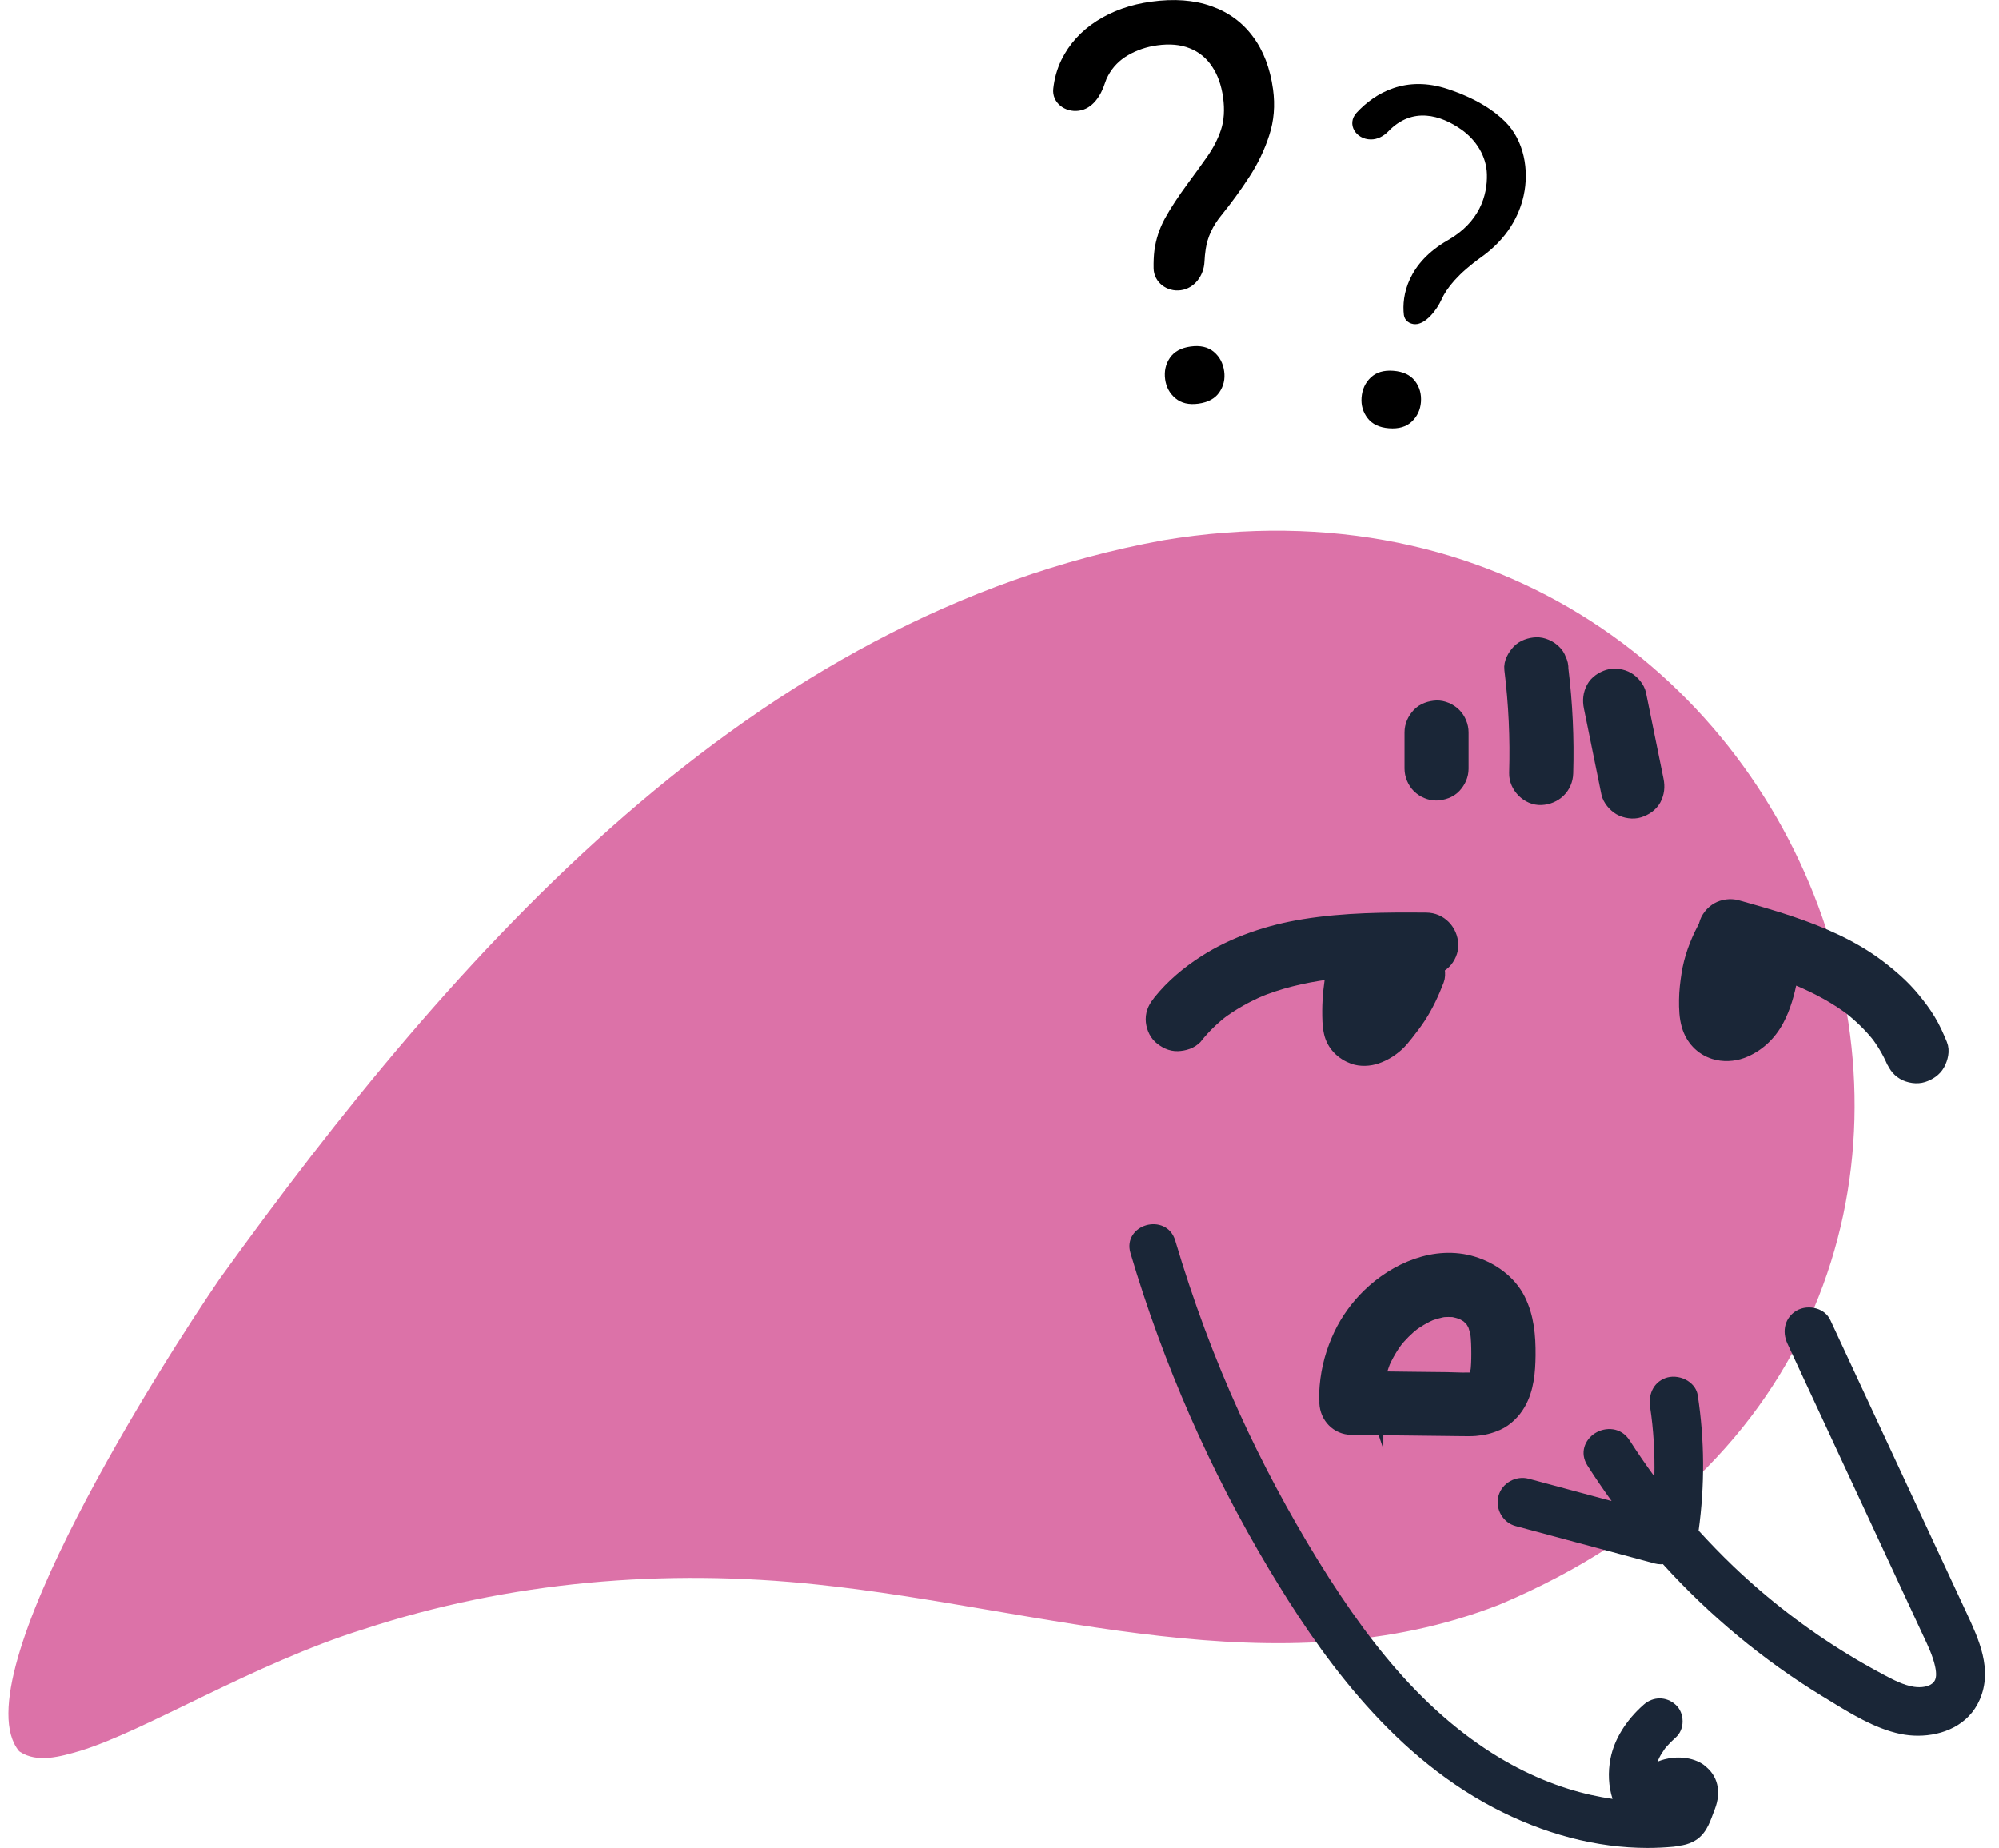
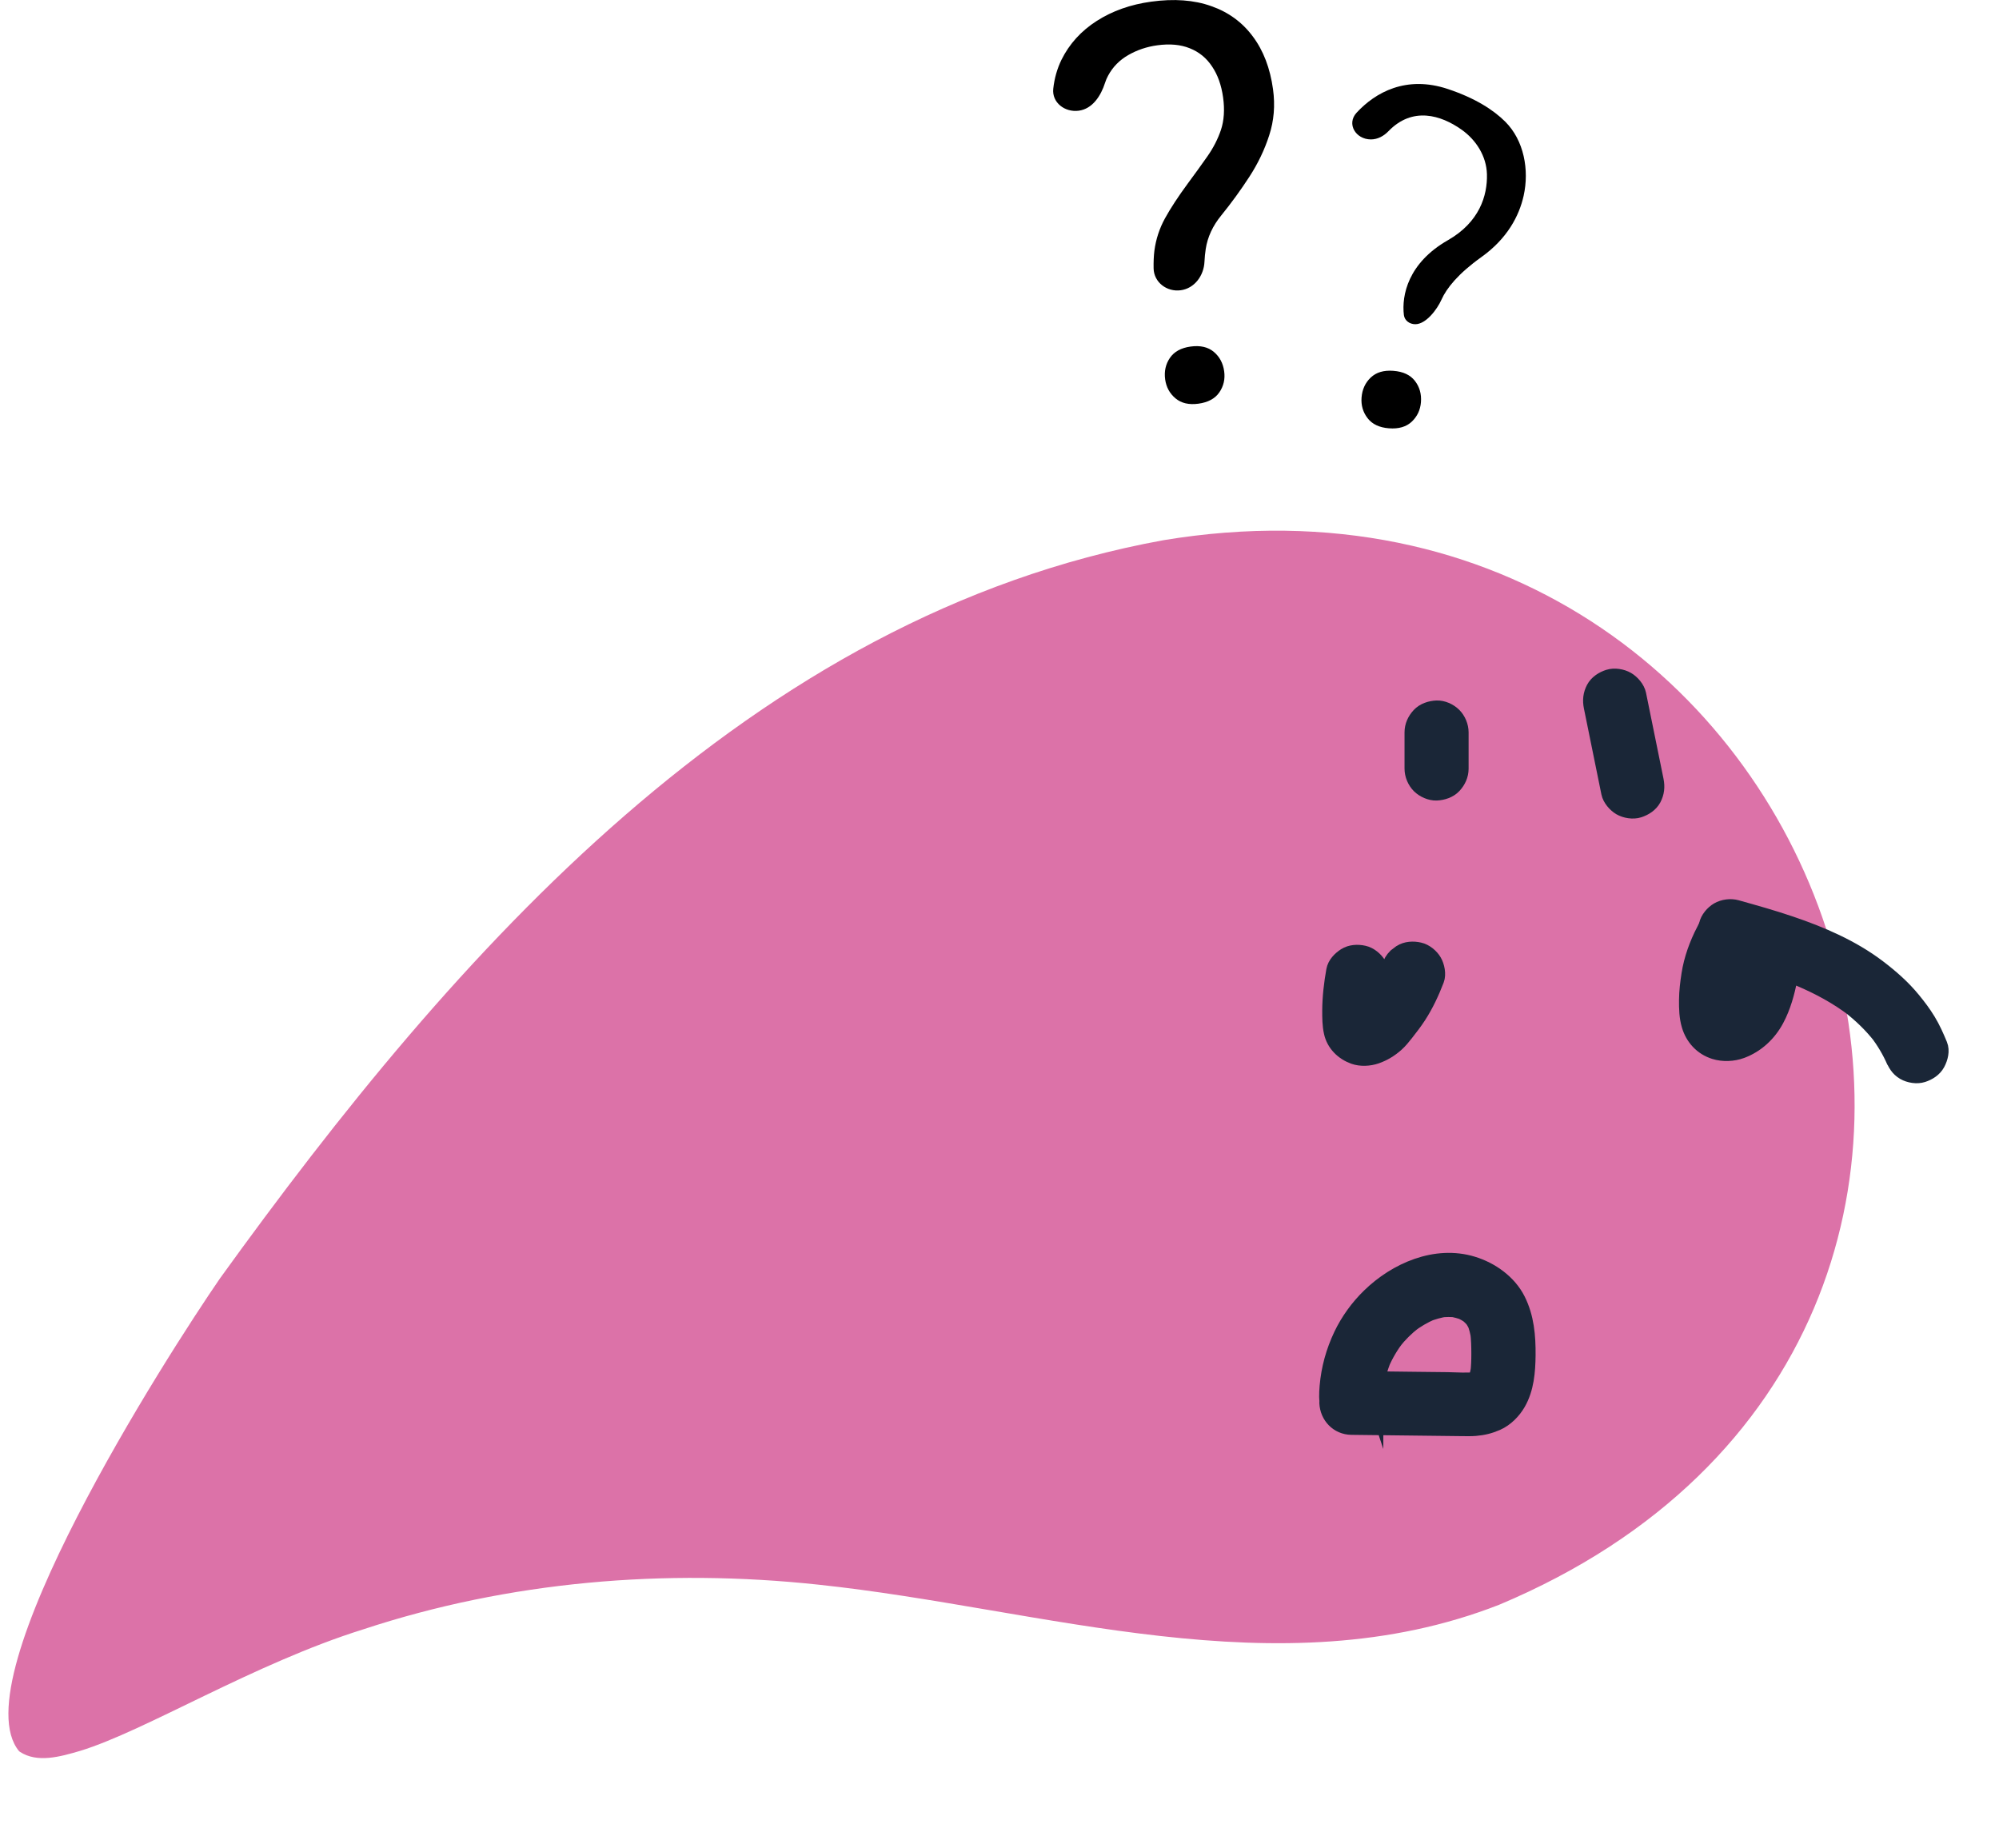
<svg xmlns="http://www.w3.org/2000/svg" width="119" height="110" viewBox="0 0 119 110" fill="none">
  <path d="M1.132 104.236C-2.407 99.93 9.935 80.691 13.098 76.093C27.087 56.699 44.678 36.636 69.247 32.158C109.379 25.483 127.689 79.39 89.245 95.524C76.09 100.665 62.112 95.742 48.707 94.327C39.606 93.352 30.314 94.12 21.615 96.991C15.105 99.028 8.668 103.029 4.775 104.221C3.576 104.573 2.221 104.957 1.184 104.278L1.132 104.236Z" fill="#DC72A8" />
  <path d="M84.111 43.597V45.753C84.111 46.11 84.268 46.489 84.523 46.743C84.768 46.986 85.169 47.168 85.519 47.152C85.868 47.136 86.259 47.017 86.514 46.743C86.769 46.468 86.926 46.131 86.926 45.753V43.597C86.926 43.239 86.769 42.861 86.514 42.607C86.259 42.353 85.868 42.182 85.519 42.197C85.169 42.213 84.778 42.332 84.523 42.607C84.268 42.881 84.111 43.218 84.111 43.597Z" fill="#1A2637" stroke="#1A2637" stroke-miterlimit="10" />
-   <path d="M90.053 39.834C90.308 41.886 90.402 43.954 90.34 46.022C90.319 46.753 91.002 47.458 91.747 47.422C92.529 47.385 93.133 46.805 93.154 46.022C93.217 43.954 93.118 41.886 92.868 39.834C92.873 39.642 92.836 39.461 92.748 39.295C92.69 39.119 92.591 38.968 92.456 38.844C92.211 38.6 91.81 38.419 91.46 38.434C91.111 38.45 90.72 38.569 90.465 38.844C90.23 39.098 90.006 39.476 90.053 39.834Z" fill="#1A2637" stroke="#1A2637" stroke-miterlimit="10" />
  <path d="M94.78 42.073C95.129 43.778 95.478 45.488 95.822 47.194C95.89 47.525 96.187 47.867 96.469 48.033C96.771 48.209 97.214 48.282 97.553 48.173C97.892 48.064 98.225 47.852 98.397 47.53C98.58 47.183 98.616 46.836 98.538 46.452C98.189 44.747 97.84 43.037 97.496 41.332C97.428 41 97.131 40.658 96.849 40.492C96.547 40.316 96.104 40.243 95.765 40.352C95.426 40.461 95.093 40.673 94.921 40.995C94.738 41.342 94.702 41.689 94.78 42.073Z" fill="#1A2637" stroke="#1A2637" stroke-miterlimit="10" />
-   <path d="M71.117 61.654C71.597 61.053 72.149 60.519 72.759 60.053L72.472 60.27C73.27 59.664 74.145 59.177 75.068 58.783L74.729 58.923C76.09 58.353 77.528 58.011 78.993 57.813L78.617 57.865C80.702 57.591 82.813 57.606 84.908 57.622C85.268 57.622 85.648 57.461 85.904 57.212C86.159 56.964 86.331 56.57 86.315 56.222C86.279 55.461 85.695 54.828 84.908 54.823C82.474 54.802 80.051 54.818 77.643 55.207C75.584 55.538 73.53 56.217 71.774 57.347C70.778 57.985 69.856 58.757 69.116 59.679C68.876 59.98 68.704 60.27 68.704 60.669C68.704 61.011 68.855 61.426 69.116 61.659C69.387 61.903 69.736 62.084 70.111 62.069C70.46 62.053 70.877 61.944 71.107 61.659L71.117 61.654Z" fill="#1A2637" stroke="#1A2637" stroke-miterlimit="10" />
  <path d="M79.452 57.762C79.311 58.55 79.217 59.348 79.212 60.146C79.212 60.576 79.212 61.017 79.306 61.436C79.452 62.115 79.968 62.618 80.603 62.846C81.005 62.991 81.51 62.965 81.912 62.825C82.365 62.665 82.735 62.437 83.095 62.12C83.303 61.934 83.486 61.706 83.658 61.488C83.918 61.157 84.179 60.82 84.408 60.467C84.846 59.793 85.185 59.063 85.472 58.316C85.597 57.995 85.498 57.523 85.331 57.238C85.164 56.953 84.825 56.668 84.486 56.596C84.127 56.513 83.72 56.533 83.402 56.736L83.116 56.953C82.939 57.129 82.819 57.331 82.751 57.57C82.709 57.674 82.668 57.782 82.626 57.886L82.766 57.549C82.438 58.316 82.021 59.037 81.51 59.7L81.729 59.415C81.505 59.7 81.281 60.001 80.989 60.224L81.276 60.006C81.151 60.099 81.02 60.177 80.88 60.239L81.219 60.099C81.125 60.136 81.031 60.167 80.932 60.182L81.307 60.13C81.239 60.136 81.177 60.141 81.114 60.13L81.49 60.182C81.437 60.172 81.396 60.161 81.349 60.141L81.688 60.281C81.651 60.265 81.625 60.244 81.594 60.224L81.88 60.441C81.839 60.405 81.802 60.369 81.771 60.327L81.99 60.612C81.959 60.566 81.938 60.524 81.917 60.477L82.058 60.814C82.037 60.747 82.021 60.685 82.011 60.612L82.063 60.986C81.969 60.213 82.037 59.4 82.141 58.632L82.089 59.006C82.11 58.84 82.141 58.674 82.167 58.508C82.235 58.13 82.225 57.772 82.026 57.43C81.854 57.14 81.521 56.86 81.182 56.787C80.822 56.704 80.416 56.725 80.098 56.927C79.806 57.114 79.514 57.409 79.452 57.767V57.762Z" fill="#1A2637" stroke="#1A2637" stroke-miterlimit="10" />
  <path d="M102.614 56.772C104.251 57.228 105.892 57.689 107.461 58.347L107.122 58.207C108.285 58.7 109.395 59.296 110.396 60.063L110.109 59.845C110.802 60.379 111.433 60.99 111.975 61.68L111.756 61.395C112.183 61.949 112.543 62.55 112.819 63.193L112.678 62.856C112.694 62.887 112.704 62.918 112.72 62.95C112.866 63.302 113.022 63.587 113.366 63.789C113.669 63.965 114.112 64.038 114.45 63.929C114.789 63.82 115.123 63.608 115.295 63.286C115.467 62.965 115.576 62.545 115.435 62.208C115.232 61.716 115.019 61.234 114.742 60.778C114.466 60.322 114.169 59.933 113.846 59.539C113.246 58.803 112.538 58.187 111.782 57.611C110.229 56.435 108.41 55.652 106.57 55.03C105.517 54.672 104.443 54.372 103.37 54.071C103.021 53.973 102.598 54.03 102.286 54.211C101.994 54.382 101.712 54.714 101.639 55.051C101.467 55.792 101.864 56.564 102.624 56.777L102.614 56.772Z" fill="#1A2637" stroke="#1A2637" stroke-miterlimit="10" />
  <path d="M101.478 55.404C101.061 56.217 100.738 57.093 100.597 58C100.519 58.503 100.456 59.006 100.451 59.519C100.446 60.032 100.461 60.545 100.602 61.017C100.816 61.753 101.342 62.328 102.082 62.556C102.578 62.711 103.166 62.685 103.646 62.509C104.542 62.183 105.262 61.509 105.71 60.669C106.116 59.913 106.335 59.083 106.507 58.249C106.586 57.876 106.565 57.503 106.367 57.171C106.195 56.881 105.861 56.601 105.522 56.528C105.163 56.445 104.756 56.466 104.438 56.668C104.141 56.86 103.865 57.15 103.792 57.508C103.672 58.104 103.537 58.695 103.302 59.254L103.443 58.917C103.323 59.203 103.172 59.472 102.984 59.721L103.203 59.436C103.073 59.602 102.922 59.757 102.755 59.887L103.041 59.669C102.906 59.773 102.765 59.861 102.609 59.928L102.948 59.788C102.833 59.835 102.713 59.866 102.593 59.887L102.968 59.835C102.864 59.85 102.76 59.85 102.656 59.84L103.031 59.892C102.942 59.882 102.864 59.861 102.781 59.825L103.12 59.965C103.067 59.939 103.021 59.913 102.974 59.876L103.26 60.094C103.213 60.053 103.172 60.011 103.13 59.965L103.349 60.249C103.307 60.193 103.276 60.136 103.245 60.073L103.385 60.41C103.328 60.281 103.302 60.146 103.281 60.006L103.333 60.379C103.26 59.783 103.276 59.172 103.354 58.575L103.302 58.949C103.396 58.264 103.578 57.601 103.849 56.964L103.709 57.3C103.781 57.14 103.854 56.979 103.933 56.819C104.105 56.482 104.178 56.108 104.073 55.74C103.985 55.414 103.729 55.062 103.427 54.901C103.099 54.73 102.703 54.642 102.343 54.761C102.004 54.87 101.665 55.082 101.499 55.404H101.478Z" fill="#1A2637" stroke="#1A2637" stroke-miterlimit="10" />
  <path d="M81.849 83.173C81.849 82.873 81.865 82.572 81.906 82.272L81.854 82.645C81.938 82.028 82.104 81.427 82.344 80.851L82.203 81.188C82.448 80.613 82.766 80.079 83.147 79.582L82.928 79.867C83.282 79.416 83.689 79.011 84.142 78.659L83.856 78.877C84.278 78.55 84.742 78.281 85.231 78.068L84.893 78.208C85.278 78.053 85.68 77.939 86.091 77.876L85.716 77.928C86.055 77.887 86.399 77.882 86.738 77.928L86.362 77.876C86.665 77.923 86.957 78.001 87.238 78.115L86.899 77.975C87.144 78.079 87.379 78.213 87.593 78.374L87.306 78.156C87.488 78.302 87.655 78.462 87.801 78.644L87.582 78.359C87.733 78.555 87.853 78.763 87.952 78.991L87.811 78.654C87.942 78.97 88.025 79.307 88.072 79.644L88.02 79.271C88.077 79.711 88.088 80.152 88.088 80.592C88.088 80.966 88.077 81.344 88.03 81.717L88.082 81.344C88.041 81.639 87.978 81.93 87.864 82.204L88.004 81.867C87.937 82.023 87.853 82.168 87.754 82.303L87.973 82.018C87.895 82.116 87.806 82.199 87.707 82.277L87.994 82.059C87.895 82.132 87.785 82.194 87.671 82.24L88.01 82.1C87.869 82.157 87.723 82.189 87.572 82.215L87.947 82.163C87.358 82.24 86.743 82.189 86.154 82.178C85.518 82.173 84.888 82.163 84.252 82.157C82.985 82.142 81.713 82.126 80.447 82.111C80.087 82.111 79.702 82.272 79.451 82.52C79.201 82.769 79.024 83.163 79.04 83.51C79.076 84.277 79.66 84.899 80.447 84.91C82.646 84.936 84.846 84.962 87.045 84.987C87.301 84.987 87.556 84.998 87.811 84.977C88.291 84.936 88.661 84.847 89.099 84.656C89.615 84.428 90.053 83.982 90.329 83.505C90.824 82.65 90.902 81.634 90.913 80.67C90.923 79.54 90.829 78.421 90.313 77.394C89.797 76.368 88.76 75.622 87.655 75.285C85.466 74.617 83.115 75.653 81.552 77.177C80.874 77.835 80.296 78.633 79.889 79.483C79.425 80.463 79.149 81.458 79.055 82.531C79.034 82.738 79.029 82.951 79.029 83.158C79.029 83.521 79.186 83.894 79.441 84.148C79.696 84.402 80.087 84.573 80.436 84.557C81.198 84.521 81.849 83.94 81.844 83.158L81.849 83.173Z" fill="#1A2637" stroke="#1A2637" stroke-miterlimit="10" />
  <path d="M71.702 15.58C71.665 16.406 71.112 17.165 70.292 17.277V17.277C69.467 17.391 68.691 16.808 68.674 15.975C68.667 15.588 68.682 15.239 68.72 14.928C68.81 14.24 69.022 13.595 69.353 12.994C69.684 12.393 70.139 11.698 70.718 10.911C71.14 10.341 71.525 9.809 71.871 9.314C72.227 8.808 72.497 8.281 72.683 7.732C72.868 7.173 72.911 6.53 72.811 5.803C72.709 5.065 72.488 4.447 72.148 3.949C71.818 3.45 71.376 3.091 70.823 2.872C70.281 2.653 69.636 2.594 68.887 2.697C68.267 2.782 67.694 2.975 67.169 3.276C66.644 3.577 66.242 3.986 65.965 4.504C65.891 4.637 65.831 4.779 65.783 4.93C65.535 5.709 65.034 6.478 64.224 6.589V6.589C63.396 6.703 62.61 6.109 62.701 5.278C62.768 4.664 62.931 4.092 63.188 3.561C63.657 2.614 64.357 1.843 65.289 1.246C66.22 0.65 67.301 0.267 68.53 0.099C69.888 -0.088 71.077 -0.001 72.096 0.361C73.126 0.72 73.956 1.326 74.584 2.176C75.212 3.016 75.611 4.062 75.783 5.313C75.915 6.275 75.839 7.19 75.555 8.057C75.28 8.912 74.887 9.734 74.374 10.523C73.861 11.313 73.307 12.075 72.711 12.811C72.197 13.437 71.886 14.106 71.777 14.818C71.739 15.067 71.714 15.321 71.702 15.58ZM69.362 22.586C69.296 22.104 69.39 21.677 69.644 21.305C69.898 20.932 70.308 20.707 70.875 20.629C71.453 20.55 71.914 20.656 72.259 20.946C72.604 21.236 72.809 21.622 72.875 22.103C72.938 22.563 72.843 22.979 72.589 23.352C72.335 23.725 71.919 23.951 71.342 24.03C70.775 24.108 70.32 24.001 69.975 23.711C69.63 23.421 69.426 23.045 69.362 22.586Z" fill="black" />
-   <path d="M108.954 78.572C108.808 78.254 108.522 78.015 108.158 77.9C107.747 77.77 107.294 77.817 106.945 78.02C106.274 78.416 106.05 79.223 106.409 79.989L113.242 94.681L114.507 97.4C114.777 97.973 115.058 98.567 115.194 99.176C115.298 99.65 115.272 99.947 115.116 100.129C114.861 100.426 114.345 100.468 113.95 100.411C113.315 100.317 112.701 99.989 112.108 99.676L112.024 99.629C111.353 99.27 110.671 98.885 110.01 98.478C107.559 96.984 105.259 95.218 103.173 93.223C102.46 92.541 101.778 91.832 101.117 91.109C101.486 88.431 101.476 85.723 101.065 83.056C101.013 82.718 100.81 82.416 100.487 82.207C100.123 81.968 99.65 81.89 99.259 81.994C98.515 82.197 98.104 82.905 98.229 83.749C98.437 85.103 98.515 86.499 98.484 87.885C97.969 87.181 97.479 86.468 97.011 85.739C96.501 84.937 95.564 84.921 94.945 85.317C94.357 85.692 94.014 86.473 94.503 87.239C94.961 87.957 95.439 88.655 95.939 89.348L91.001 88.02C90.236 87.817 89.413 88.28 89.205 89.041C89.106 89.411 89.158 89.817 89.351 90.155C89.549 90.499 89.856 90.739 90.225 90.838L98.51 93.067C98.629 93.098 98.754 93.114 98.879 93.114C98.916 93.114 98.952 93.109 98.989 93.103C101.757 96.156 104.952 98.812 108.444 100.947L108.855 101.197C110.151 101.994 111.613 102.9 113.143 103.218C113.476 103.286 113.825 103.322 114.179 103.322C115.641 103.322 117.197 102.702 117.858 101.166C118.633 99.369 117.801 97.583 117.067 96.004L108.954 78.567V78.572Z" fill="#1A2637" />
-   <path d="M101.462 105.082C100.732 104.548 99.752 104.548 99.075 104.729C98.934 104.766 98.799 104.812 98.668 104.869C98.668 104.859 98.679 104.843 98.679 104.833C98.705 104.786 98.726 104.745 98.741 104.709L98.778 104.626C98.825 104.532 98.877 104.444 98.934 104.356C98.992 104.263 99.054 104.175 99.106 104.097C99.106 104.092 99.117 104.087 99.117 104.082C99.153 104.035 99.19 103.993 99.231 103.947C99.382 103.776 99.549 103.61 99.752 103.429C100.013 103.2 100.164 102.848 100.164 102.47C100.164 102.081 100.018 101.718 99.752 101.48C99.195 100.972 98.408 100.972 97.84 101.48C96.797 102.402 96.099 103.532 95.875 104.667C95.708 105.512 95.755 106.336 95.995 107.082C92.685 106.611 88.291 104.932 83.835 100.153C82.016 98.199 80.286 95.856 78.399 92.783C76.7 90.015 75.147 87.108 73.797 84.143C72.311 80.888 71.024 77.426 69.961 73.845C69.705 72.99 68.892 72.741 68.225 72.938C67.579 73.129 67.047 73.757 67.297 74.591C69.257 81.204 72.03 87.528 75.532 93.389C78.441 98.251 82.589 104.263 88.87 107.58C91.893 109.176 95.046 110 98.079 110C98.595 110 99.111 109.975 99.622 109.928C99.726 109.917 99.82 109.902 99.914 109.876C100.222 109.845 100.524 109.767 100.8 109.622C101.509 109.259 101.759 108.565 101.983 107.953C102.014 107.865 102.046 107.777 102.082 107.694C102.489 106.647 102.254 105.673 101.457 105.092L101.462 105.082Z" fill="#1A2637" />
  <path d="M81.053 23.665C81.091 23.181 81.273 22.784 81.6 22.473C81.927 22.163 82.375 22.029 82.945 22.073C83.527 22.118 83.955 22.318 84.231 22.675C84.507 23.032 84.626 23.452 84.589 23.937C84.553 24.399 84.372 24.786 84.045 25.097C83.718 25.407 83.264 25.54 82.683 25.495C82.112 25.451 81.689 25.251 81.414 24.895C81.138 24.538 81.018 24.128 81.053 23.665Z" fill="black" />
  <path d="M86.192 14.299C83.819 15.655 83.433 17.586 83.573 18.752C83.614 19.085 83.918 19.299 84.253 19.299C84.889 19.299 85.553 18.417 85.811 17.836C86.115 17.152 86.809 16.286 88.192 15.299C89.733 14.198 90.436 12.845 90.701 11.657C91.045 10.115 90.724 8.355 89.605 7.241C88.916 6.554 87.835 5.847 86.192 5.299C83.707 4.471 81.873 5.501 80.756 6.711C80.144 7.375 80.708 8.299 81.611 8.299C82.01 8.299 82.375 8.099 82.652 7.812C84.083 6.33 85.775 6.846 87.005 7.716C87.877 8.333 88.488 9.3 88.517 10.367C88.553 11.645 88.069 13.227 86.192 14.299Z" fill="black" />
</svg>